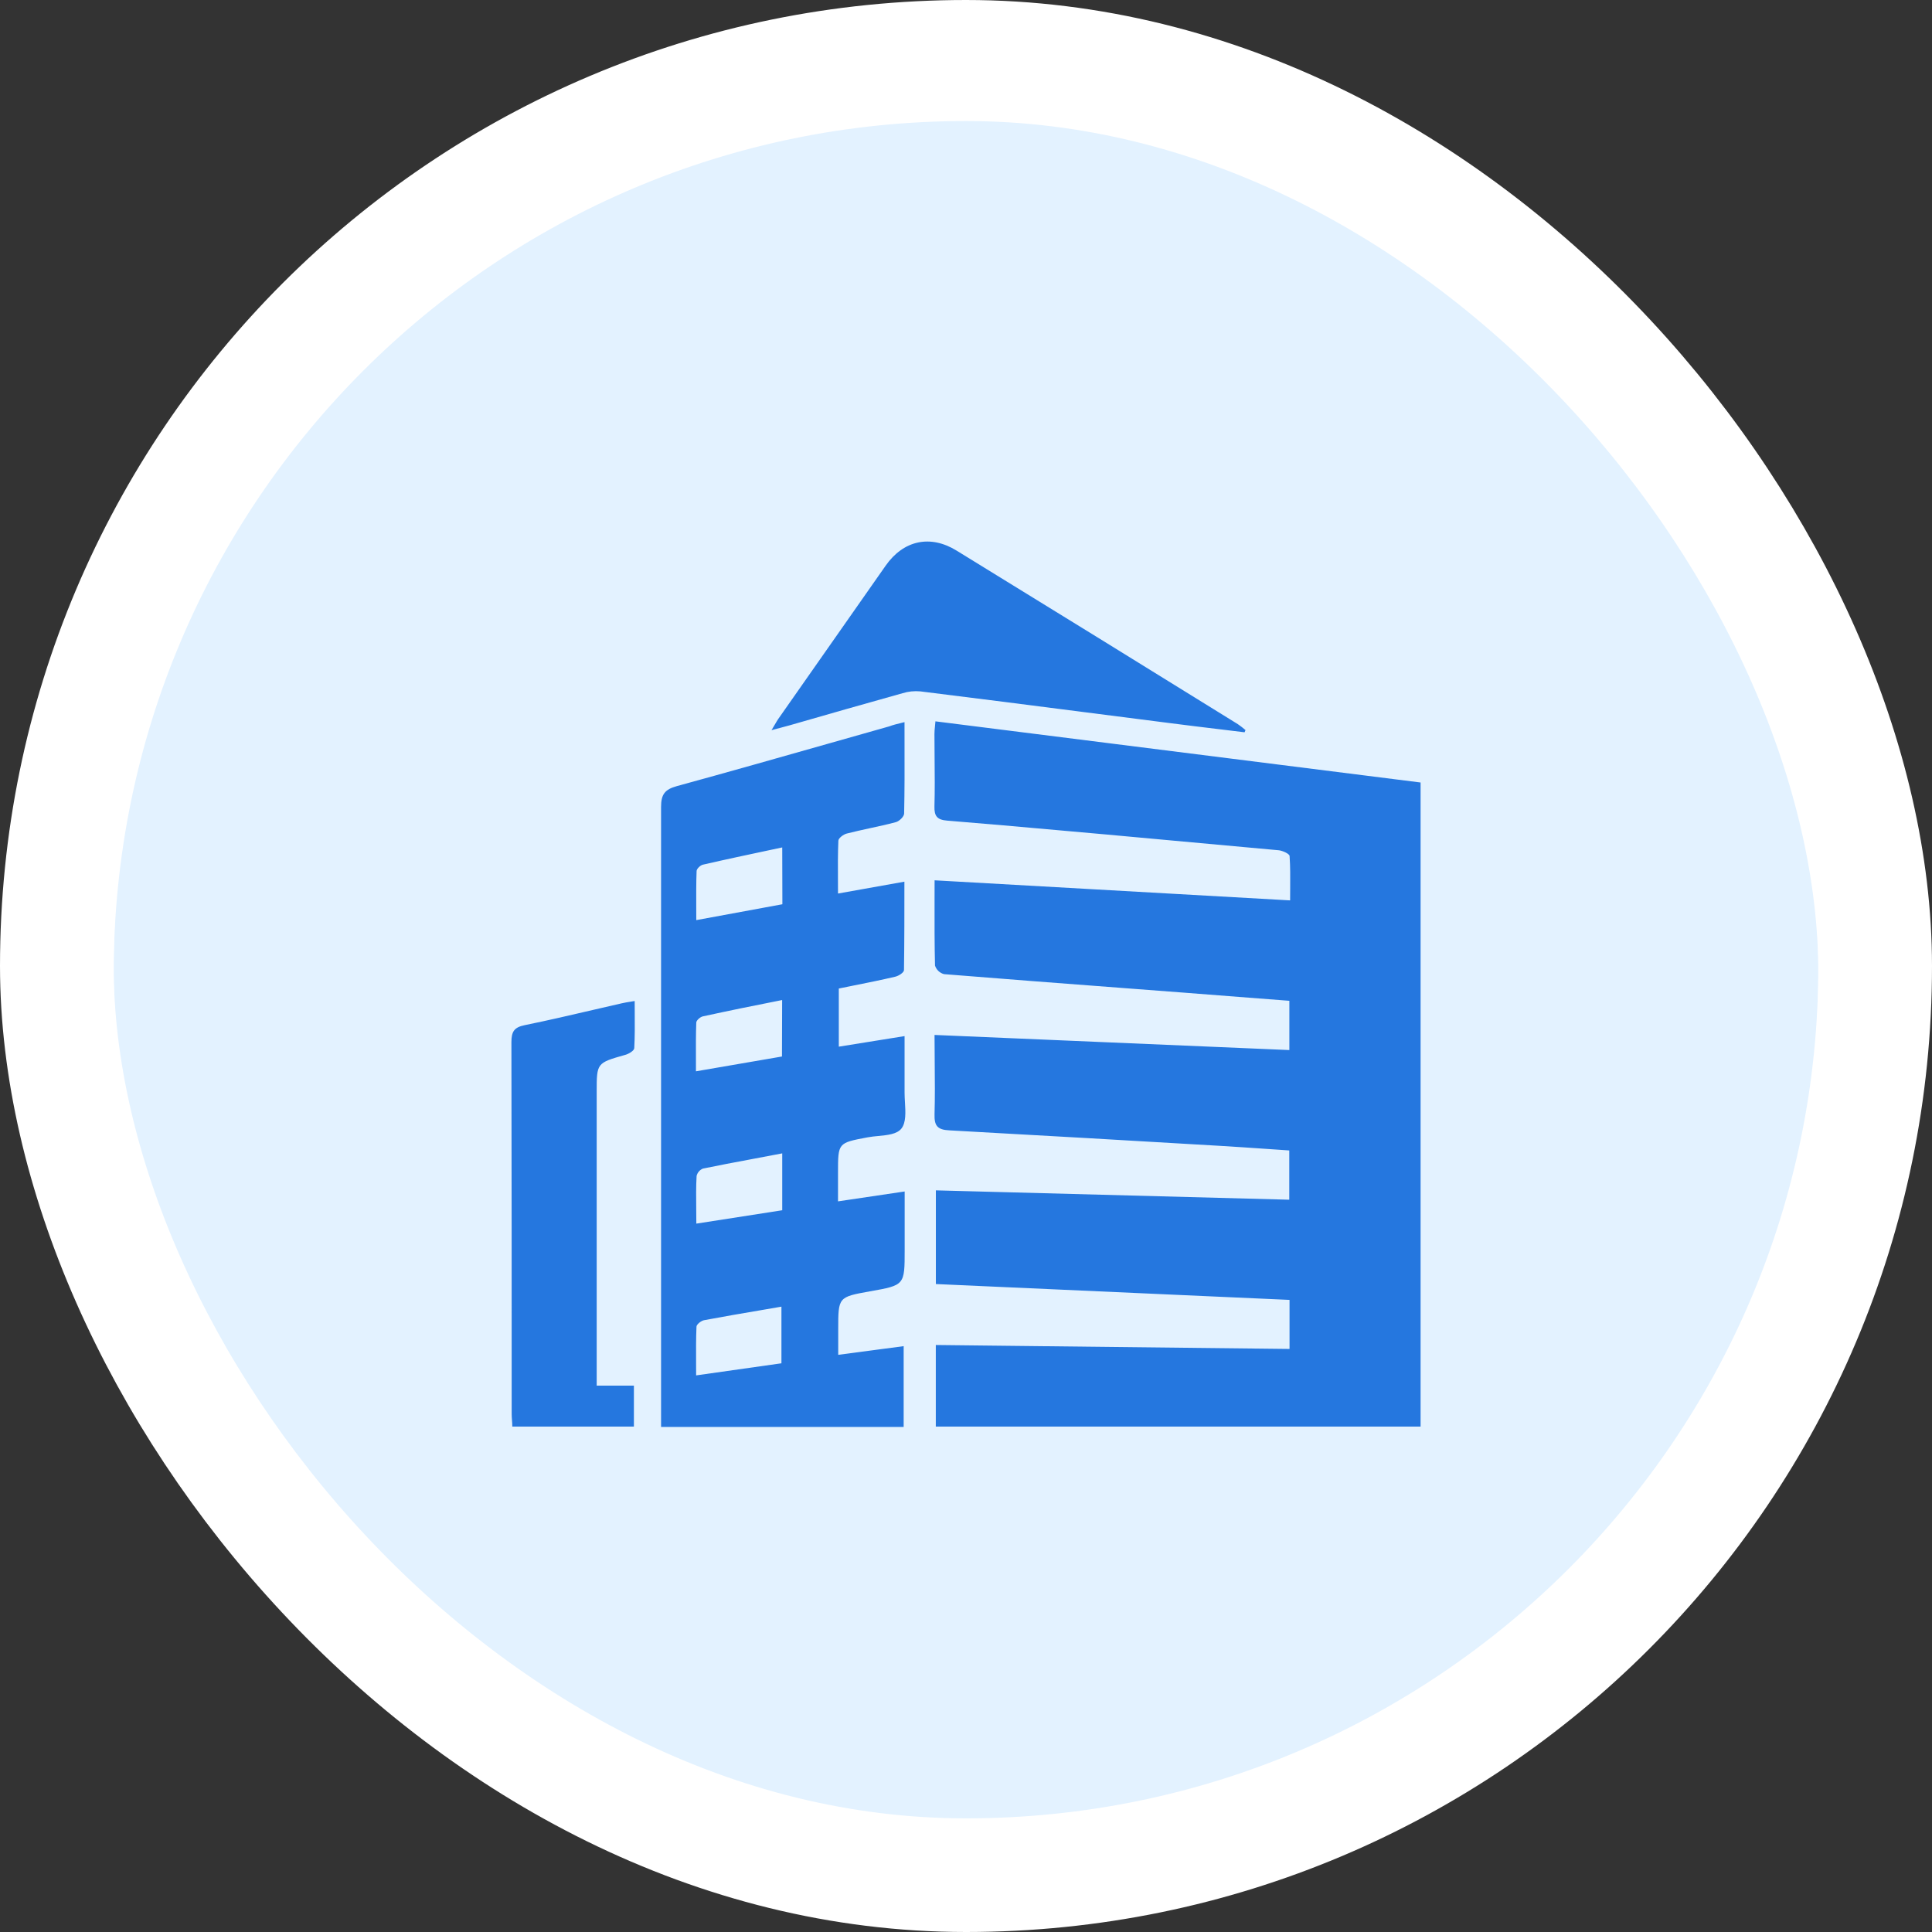
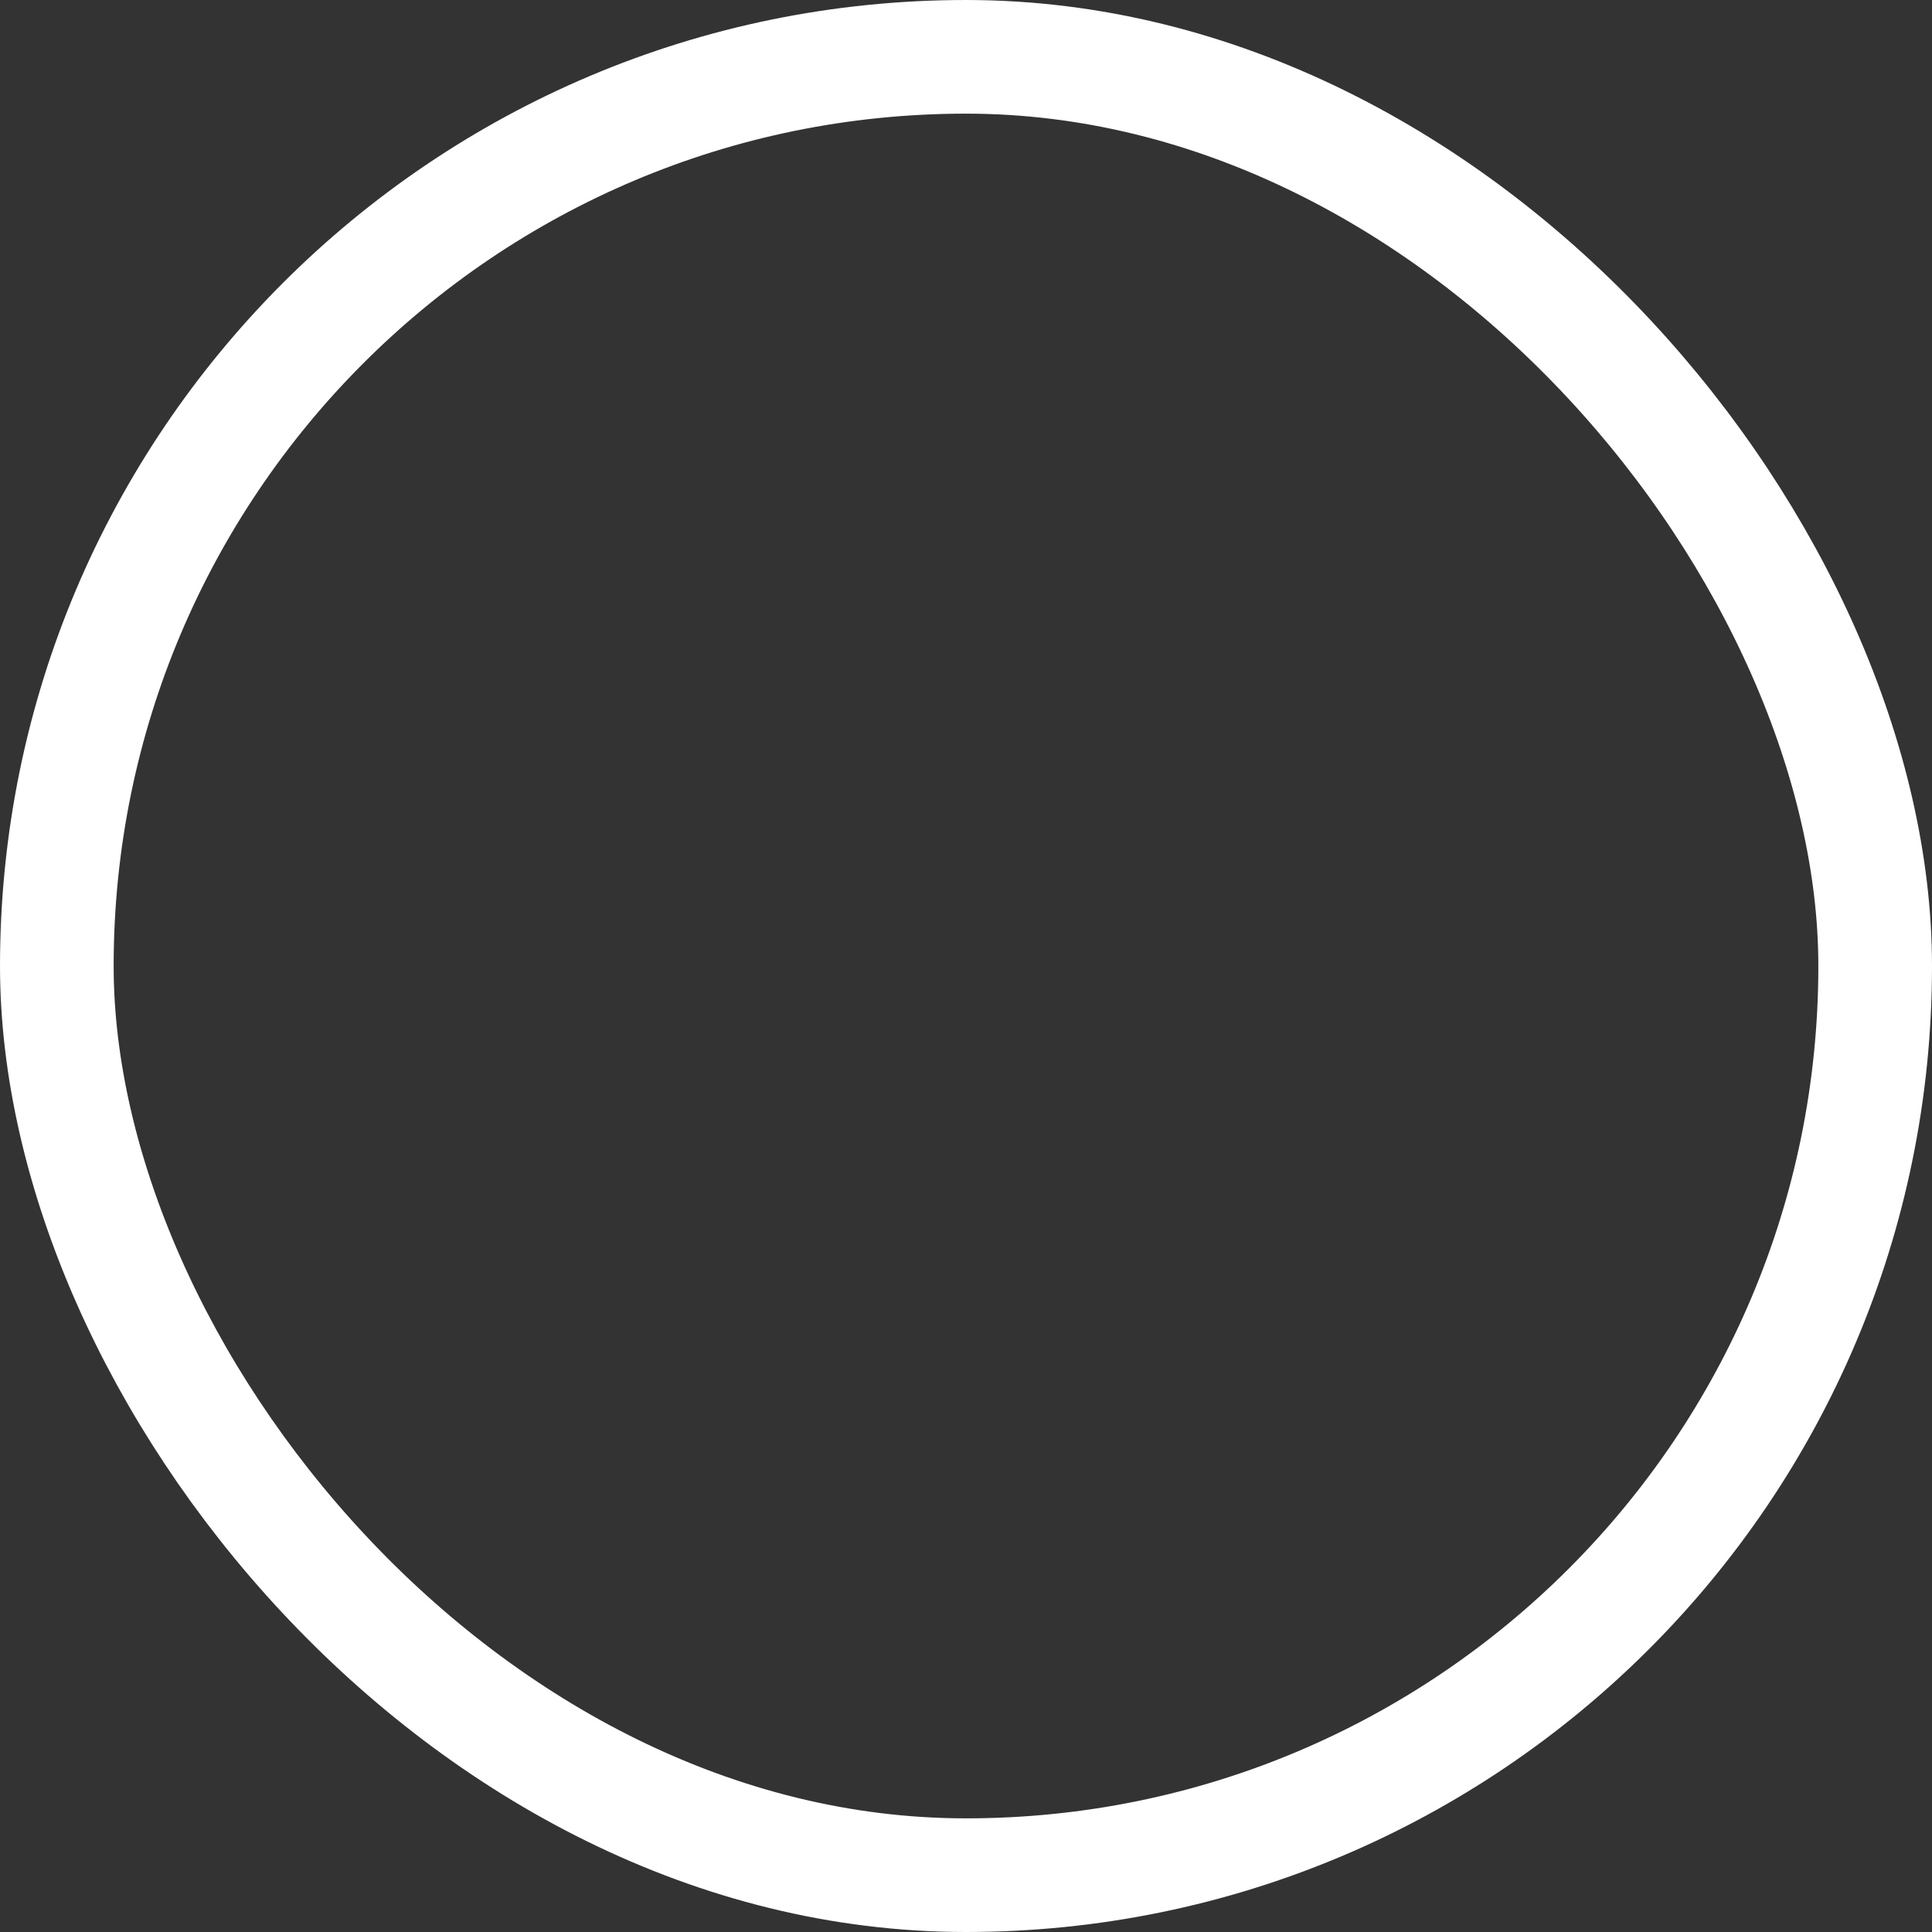
<svg xmlns="http://www.w3.org/2000/svg" width="102" height="102" viewBox="0 0 102 102" fill="none">
  <rect x="0" y="0" width="102" height="102" fill="#333333" stroke="none" />
  <g clip-path="url(#clip0_71_99)">
    <rect x="3" y="3" width="96" height="96" rx="48" fill="#E3F2FF" />
    <rect x="3" y="3.39" width="96" height="96" rx="48" fill="#E3F2FF" />
-     <rect x="3" y="3.39" width="96" height="96" rx="48" stroke="white" stroke-width="6" />
    <path fill-rule="evenodd" clip-rule="evenodd" d="M64.374 38.499L64.373 38.499L64.373 38.499C63.5 38.394 62.626 38.288 61.754 38.175C60.28 37.988 58.806 37.799 57.333 37.609L57.332 37.609C54.417 37.235 51.502 36.86 48.586 36.501C48.27 36.472 47.953 36.505 47.651 36.598C45.663 37.157 43.682 37.715 41.694 38.292C41.533 38.338 41.371 38.38 41.185 38.429L41.185 38.429C41.05 38.465 40.902 38.504 40.732 38.549C40.811 38.422 40.871 38.318 40.922 38.229L40.922 38.229L40.922 38.229C40.983 38.123 41.032 38.039 41.086 37.96C42.977 35.264 44.867 32.566 46.757 29.866C47.701 28.516 49.124 28.214 50.511 29.074C55.463 32.116 60.409 35.169 65.351 38.231C65.492 38.328 65.626 38.432 65.756 38.544L65.708 38.661C65.264 38.606 64.819 38.553 64.374 38.499ZM68.081 68.628V71.218L49.406 71.009V75.318H75V41.312L49.386 38.083C49.379 38.181 49.37 38.27 49.361 38.351L49.361 38.351C49.346 38.502 49.334 38.629 49.334 38.756C49.334 39.18 49.337 39.604 49.342 40.029C49.35 40.877 49.358 41.725 49.334 42.574C49.32 43.093 49.481 43.283 50.009 43.325C51.978 43.483 53.942 43.659 55.91 43.835H55.91H55.91C56.725 43.908 57.542 43.981 58.36 44.053C59.438 44.152 60.514 44.25 61.59 44.349C63.565 44.529 65.538 44.71 67.525 44.891C67.724 44.918 68.084 45.078 68.084 45.197C68.124 45.764 68.119 46.328 68.115 46.928C68.113 47.126 68.112 47.329 68.112 47.536L49.342 46.476C49.342 46.829 49.341 47.174 49.34 47.514V47.515V47.516V47.516V47.516C49.338 48.716 49.336 49.847 49.364 50.978C49.399 51.087 49.462 51.186 49.545 51.265C49.628 51.344 49.73 51.401 49.842 51.43C52.937 51.681 56.033 51.915 59.129 52.15L59.132 52.15L59.138 52.151C60.274 52.237 61.41 52.323 62.546 52.41C63.678 52.501 64.81 52.587 65.95 52.674L65.951 52.674C66.655 52.727 67.361 52.781 68.072 52.837V55.438L49.339 54.64C49.339 55.136 49.344 55.62 49.348 56.097V56.097V56.097V56.097C49.357 57.028 49.365 57.927 49.339 58.826C49.322 59.426 49.481 59.647 50.121 59.677C54.885 59.937 59.646 60.216 64.408 60.495C65.203 60.542 65.996 60.597 66.791 60.651L66.791 60.651C67.216 60.681 67.641 60.71 68.067 60.738V63.339L49.409 62.845V67.791L68.081 68.628ZM47.755 39.279V39.278V39.276C47.755 38.898 47.754 38.515 47.754 38.125L47.614 38.159C47.345 38.225 47.141 38.274 46.95 38.348C45.891 38.647 44.832 38.948 43.774 39.248L43.774 39.248L43.773 39.248C41.097 40.008 38.42 40.768 35.738 41.502C35.099 41.678 34.901 41.938 34.901 42.605V74.498V75.335H47.709V71.07L44.254 71.528V70.183C44.254 69.329 44.254 68.903 44.464 68.652C44.673 68.402 45.092 68.327 45.928 68.176C47.762 67.852 47.762 67.852 47.762 65.999V62.904L44.243 63.426V61.907C44.243 61.12 44.243 60.728 44.435 60.498C44.626 60.269 45.004 60.197 45.757 60.055L45.806 60.046C45.982 60.012 46.175 59.993 46.369 59.975C46.86 59.928 47.356 59.88 47.592 59.58C47.84 59.264 47.808 58.718 47.777 58.19L47.777 58.19C47.767 58.017 47.757 57.845 47.757 57.685V54.701L44.285 55.259V52.189C44.542 52.136 44.797 52.085 45.051 52.034C45.795 51.885 46.527 51.738 47.249 51.569C47.447 51.528 47.726 51.341 47.726 51.215C47.748 49.68 47.748 48.142 47.748 46.548L44.243 47.174C44.243 46.922 44.241 46.677 44.24 46.435C44.236 45.726 44.233 45.053 44.262 44.383C44.268 44.246 44.533 44.05 44.709 44.006C45.109 43.904 45.512 43.816 45.915 43.728L45.915 43.728C46.377 43.627 46.84 43.527 47.296 43.406C47.477 43.358 47.734 43.11 47.734 42.948C47.76 41.745 47.758 40.543 47.755 39.279ZM40.752 44.856L41.298 44.74L41.306 47.74L36.76 48.578C36.76 48.356 36.759 48.139 36.758 47.926C36.756 47.257 36.753 46.622 36.777 45.987C36.779 45.867 36.975 45.68 37.112 45.65C38.3 45.377 39.496 45.123 40.751 44.856L40.752 44.856L40.752 44.856ZM41.298 63.895L36.763 64.601C36.763 64.328 36.76 64.064 36.757 63.808C36.751 63.204 36.745 62.641 36.777 62.086C36.797 61.999 36.838 61.918 36.896 61.85C36.955 61.782 37.029 61.729 37.112 61.695C37.94 61.524 38.77 61.369 39.612 61.211C40.168 61.107 40.73 61.002 41.298 60.892V63.895ZM41.256 68.985V71.975L36.752 72.614C36.752 72.39 36.751 72.172 36.75 71.958V71.958C36.747 71.296 36.744 70.673 36.771 70.04C36.777 69.918 37.017 69.728 37.173 69.7C38.196 69.507 39.22 69.333 40.279 69.153C40.601 69.098 40.927 69.042 41.256 68.985ZM37.106 53.66C38.502 53.356 39.864 53.077 41.293 52.797L41.284 55.778L36.743 56.56C36.743 56.336 36.742 56.119 36.742 55.905V55.905C36.739 55.24 36.737 54.618 36.76 53.984C36.766 53.869 36.969 53.688 37.106 53.66ZM33.467 73.155H31.496L31.502 73.147V57.645C31.502 56.12 31.504 56.119 32.99 55.697L33.009 55.692C33.207 55.639 33.486 55.463 33.486 55.334C33.519 54.728 33.515 54.127 33.511 53.498C33.51 53.285 33.508 53.069 33.508 52.848C33.433 52.86 33.365 52.872 33.301 52.882C33.111 52.913 32.963 52.937 32.819 52.971C32.314 53.086 31.809 53.203 31.304 53.32C30.106 53.599 28.909 53.878 27.703 54.123C27.137 54.238 27 54.469 27 55.028C27.014 61.57 27.014 68.109 27.014 74.651V74.651C27.014 74.759 27.022 74.868 27.03 74.977C27.039 75.089 27.047 75.201 27.047 75.316H33.467V73.155Z" fill="#2577DF" />
  </g>
  <rect x="3" y="3" width="96" height="96" rx="48" stroke="white" stroke-width="6" />
  <defs>
    <clipPath id="clip0_71_99">
-       <rect x="3" y="3" width="96" height="96" rx="48" fill="white" />
-     </clipPath>
+       </clipPath>
  </defs>
</svg>